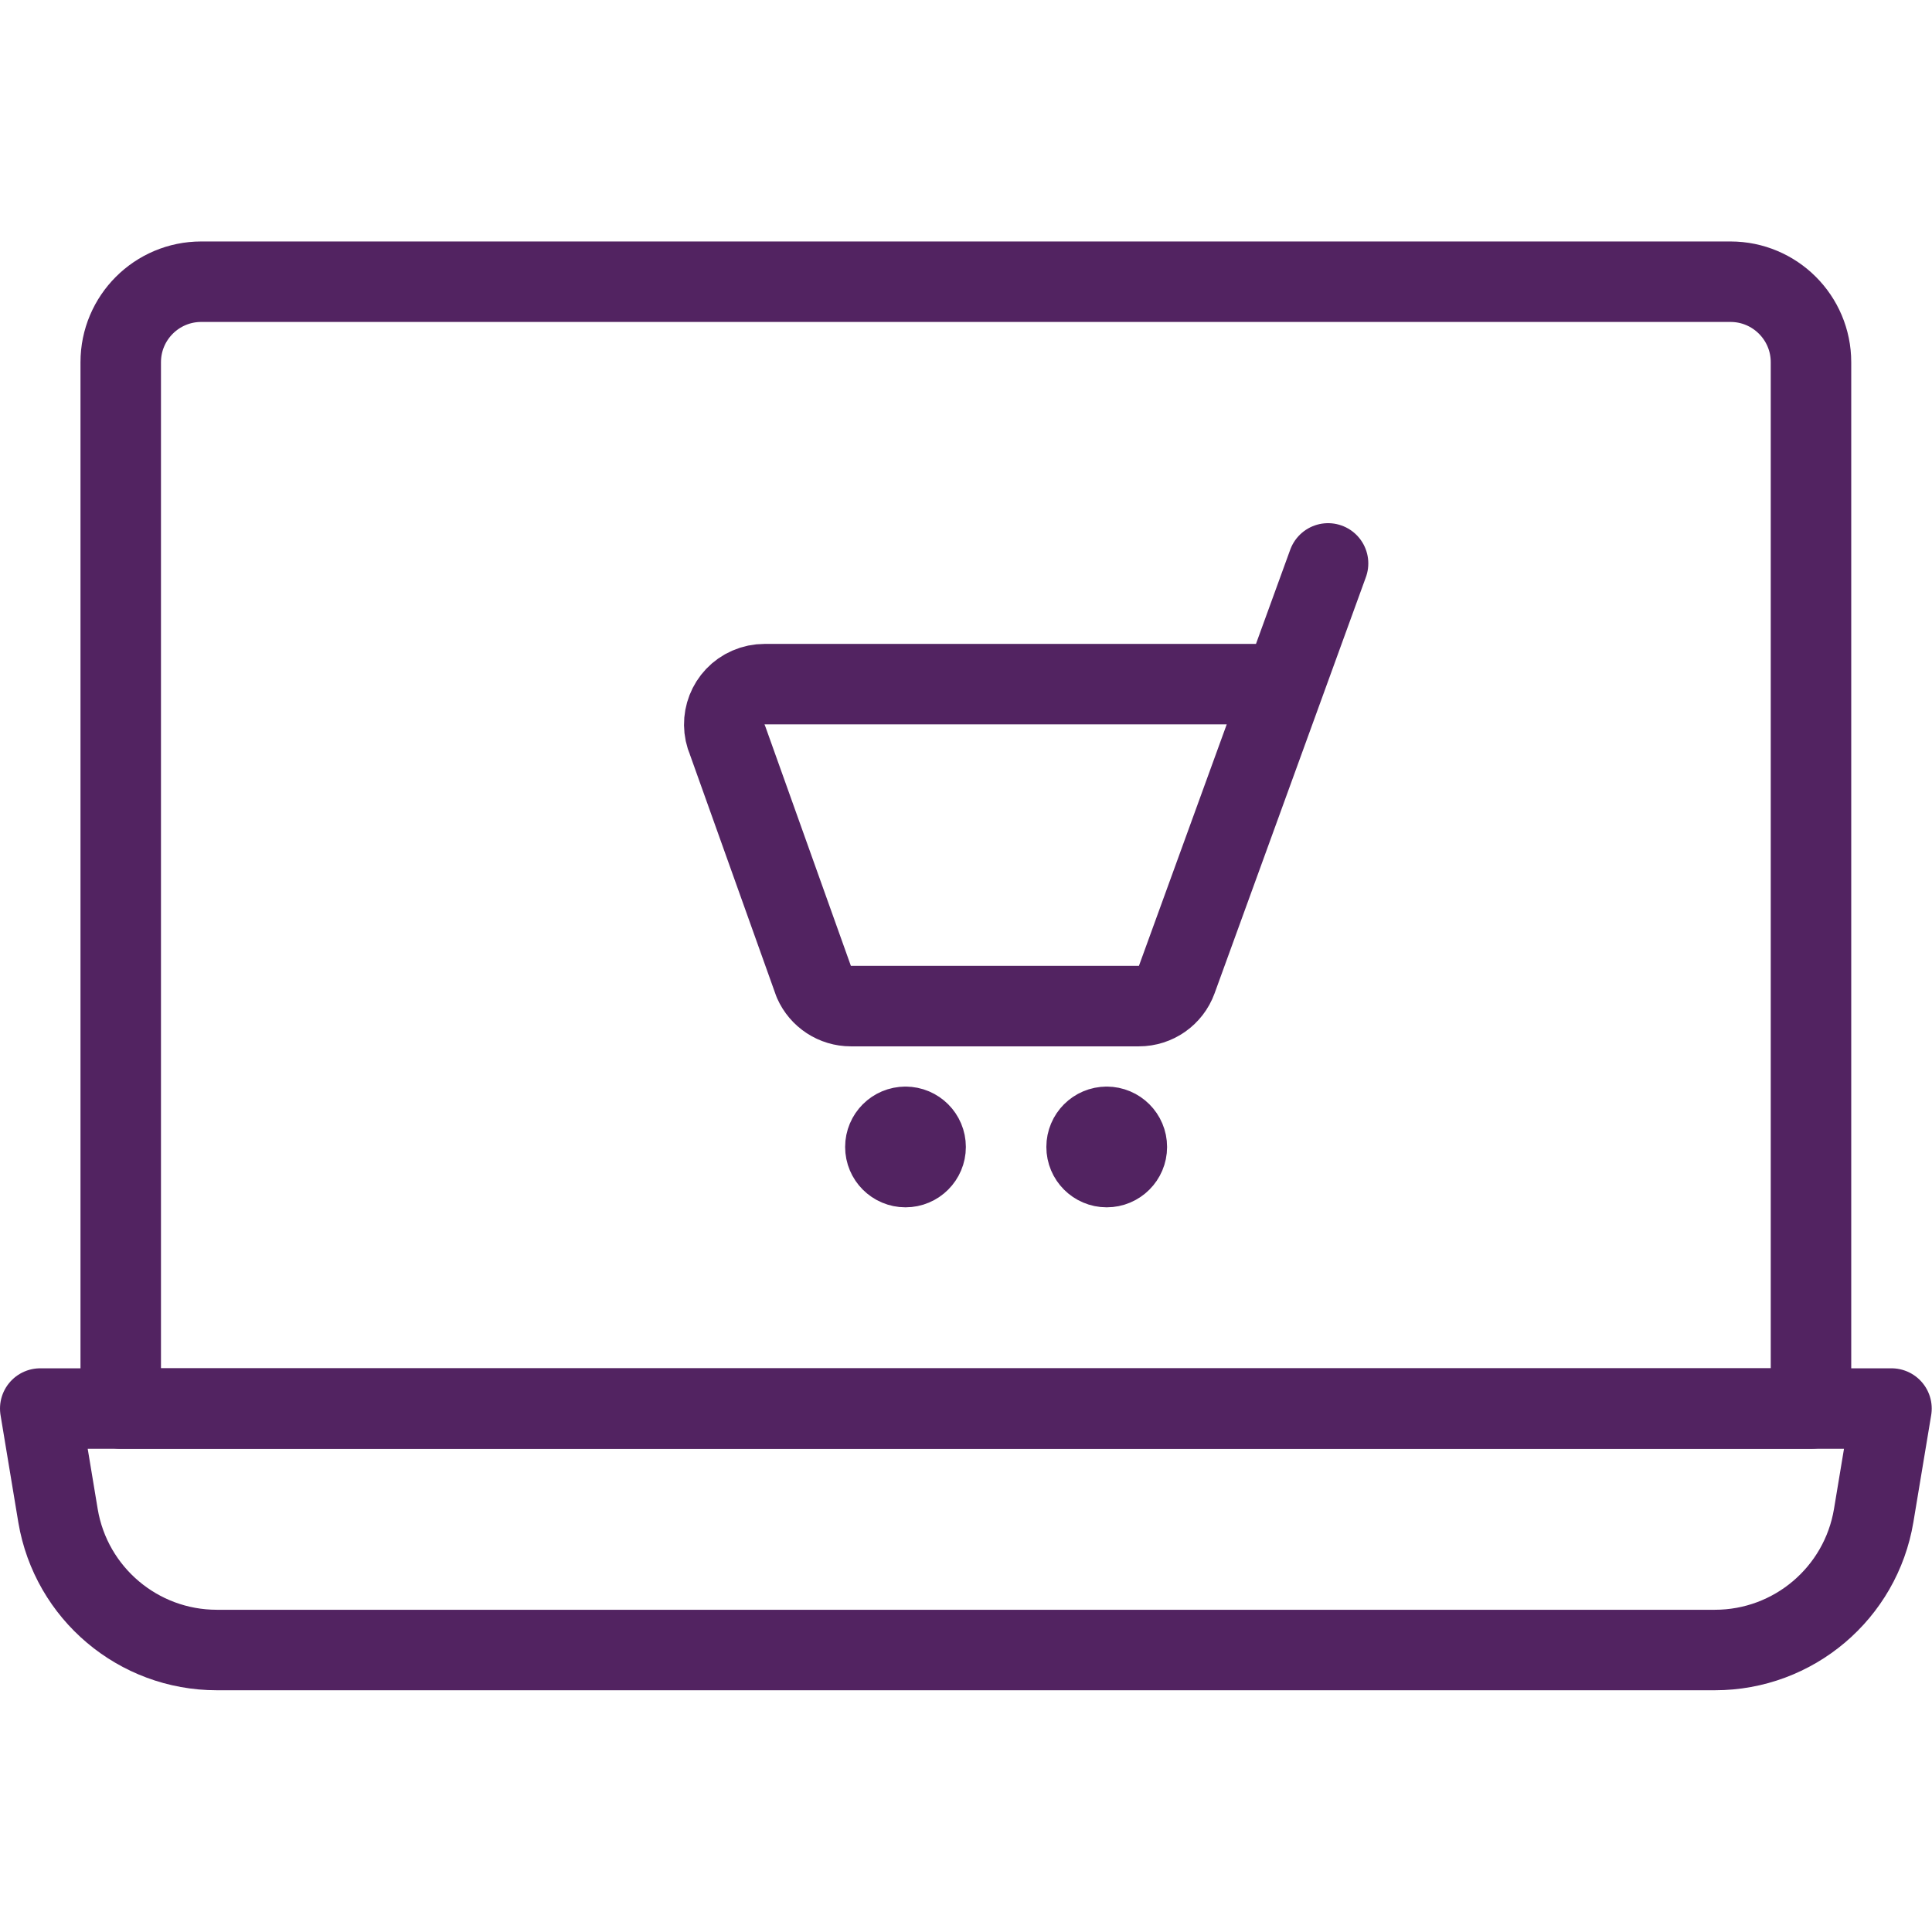
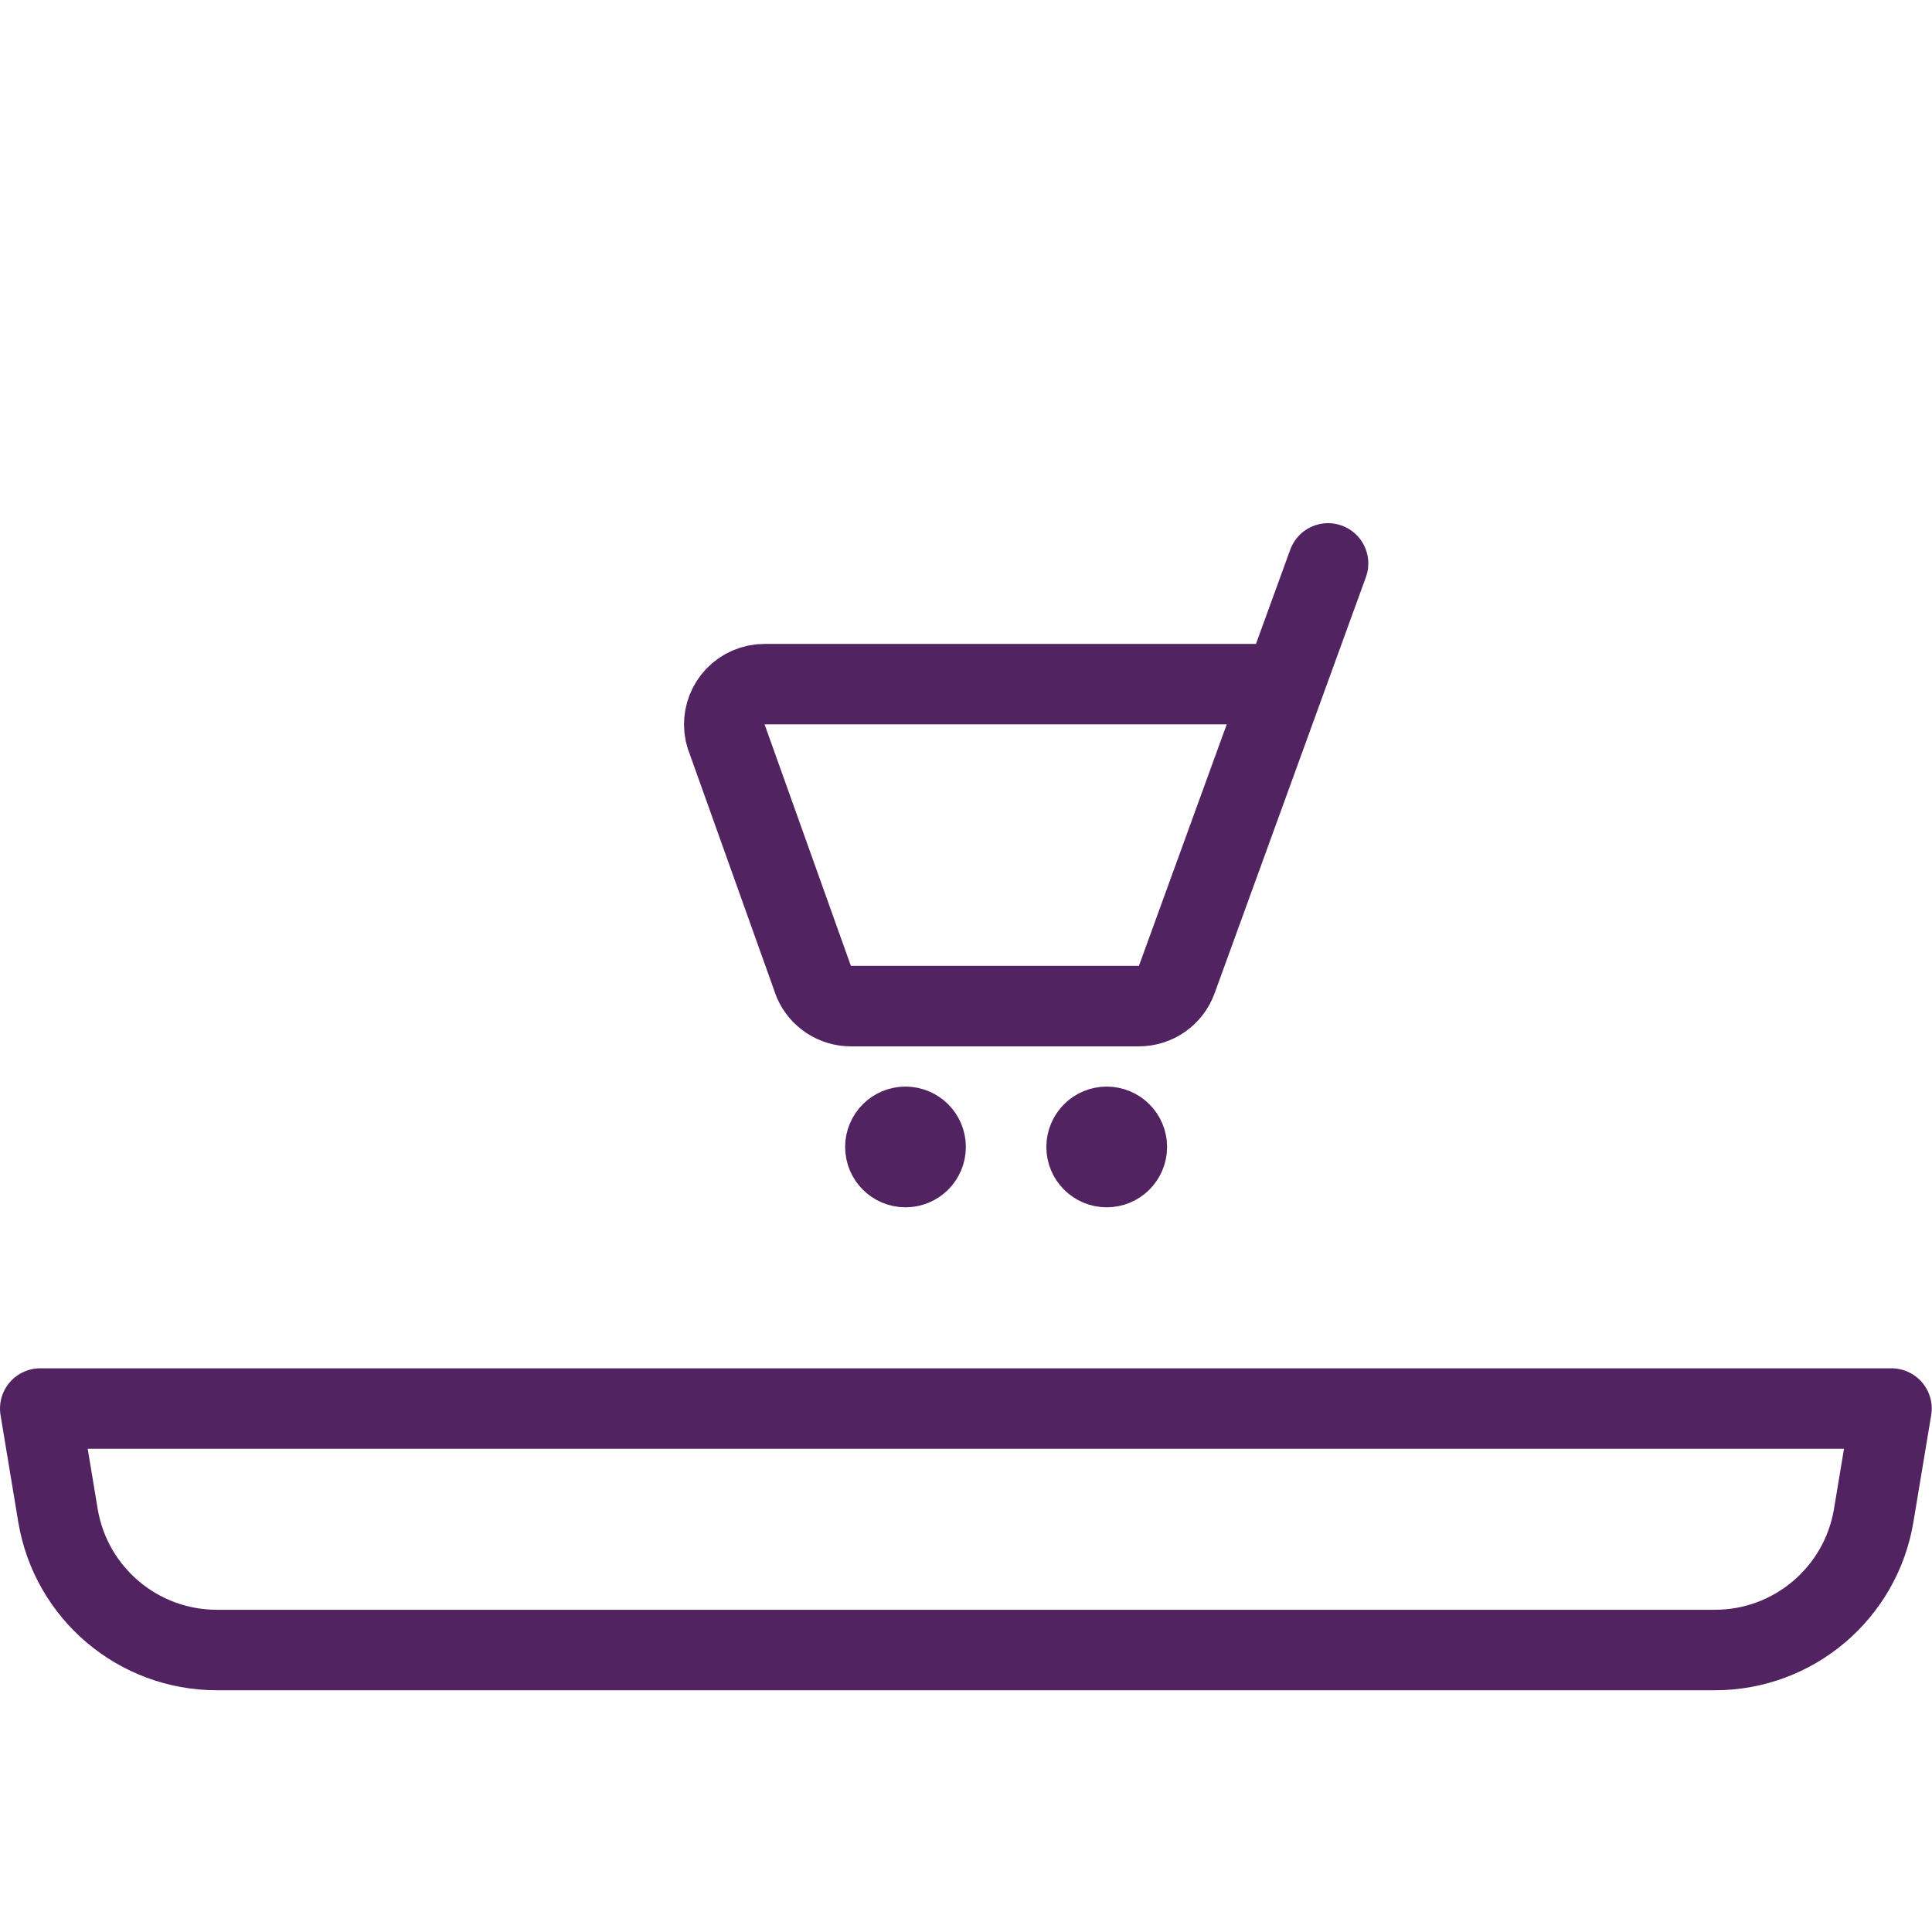
<svg xmlns="http://www.w3.org/2000/svg" width="56" height="56" version="1.1" viewBox="0 0 56 56">
  <g transform="scale(2.333)">
    <path fill="none" stroke="#522361" stroke-linecap="round" stroke-linejoin="round" stroke-width="1" d="M16.5,7l-1.88,5.171l-7.84362e-09,2.15516e-08c-0.072,0.198 -0.26,0.329 -0.47,0.329h-3.579l-1.51872e-08,2.25437e-11c-0.199,0 -0.379,-0.118 -0.459,-0.3l-1.072,-3l2.34011e-09,5.36178e-09c-0.11,-0.253 0.005,-0.548 0.258,-0.658c0.064,-0.028 0.132,-0.042 0.202,-0.042h6.455" />
    <path fill="none" stroke="#522361" stroke-linecap="round" stroke-linejoin="round" stroke-width="1" d="M11.25,14h-1.09278e-08c0.138,-6.03528e-09 0.25,0.112 0.25,0.25c6.03528e-09,0.138 -0.112,0.25 -0.25,0.25c-0.138,6.03528e-09 -0.25,-0.112 -0.25,-0.25l3.55271e-15,3.7749e-08c-2.08482e-08,-0.138 0.112,-0.25 0.25,-0.25" />
    <path fill="none" stroke="#522361" stroke-linecap="round" stroke-linejoin="round" stroke-width="1" d="M13.75,14h-1.09278e-08c0.138,-6.03528e-09 0.25,0.112 0.25,0.25c6.03528e-09,0.138 -0.112,0.25 -0.25,0.25c-0.138,6.03528e-09 -0.25,-0.112 -0.25,-0.25l3.55271e-15,3.7749e-08c-2.08482e-08,-0.138 0.112,-0.25 0.25,-0.25" />
    <path fill="none" stroke="#522361" stroke-linecap="round" stroke-linejoin="round" stroke-width="1" d="M21.306,20.5h-18.612l5.33283e-08,-2.44533e-11c-0.976,0 -1.81,-0.704 -1.973,-1.667l-0.221,-1.333h23l-0.221,1.329l-4.88775e-08,2.9308e-07c-0.161,0.964 -0.995,1.671 -1.973,1.671Z" />
-     <path fill="none" stroke="#522361" stroke-linecap="round" stroke-linejoin="round" stroke-width="1" d="M2.5,3.5h19l-4.37114e-08,8.88178e-16c0.552,-2.41411e-08 1,0.448 1,1v13h-21v-13l1.15463e-14,1.50996e-07c-8.33927e-08,-0.552 0.448,-1 1,-1Z" />
  </g>
</svg>